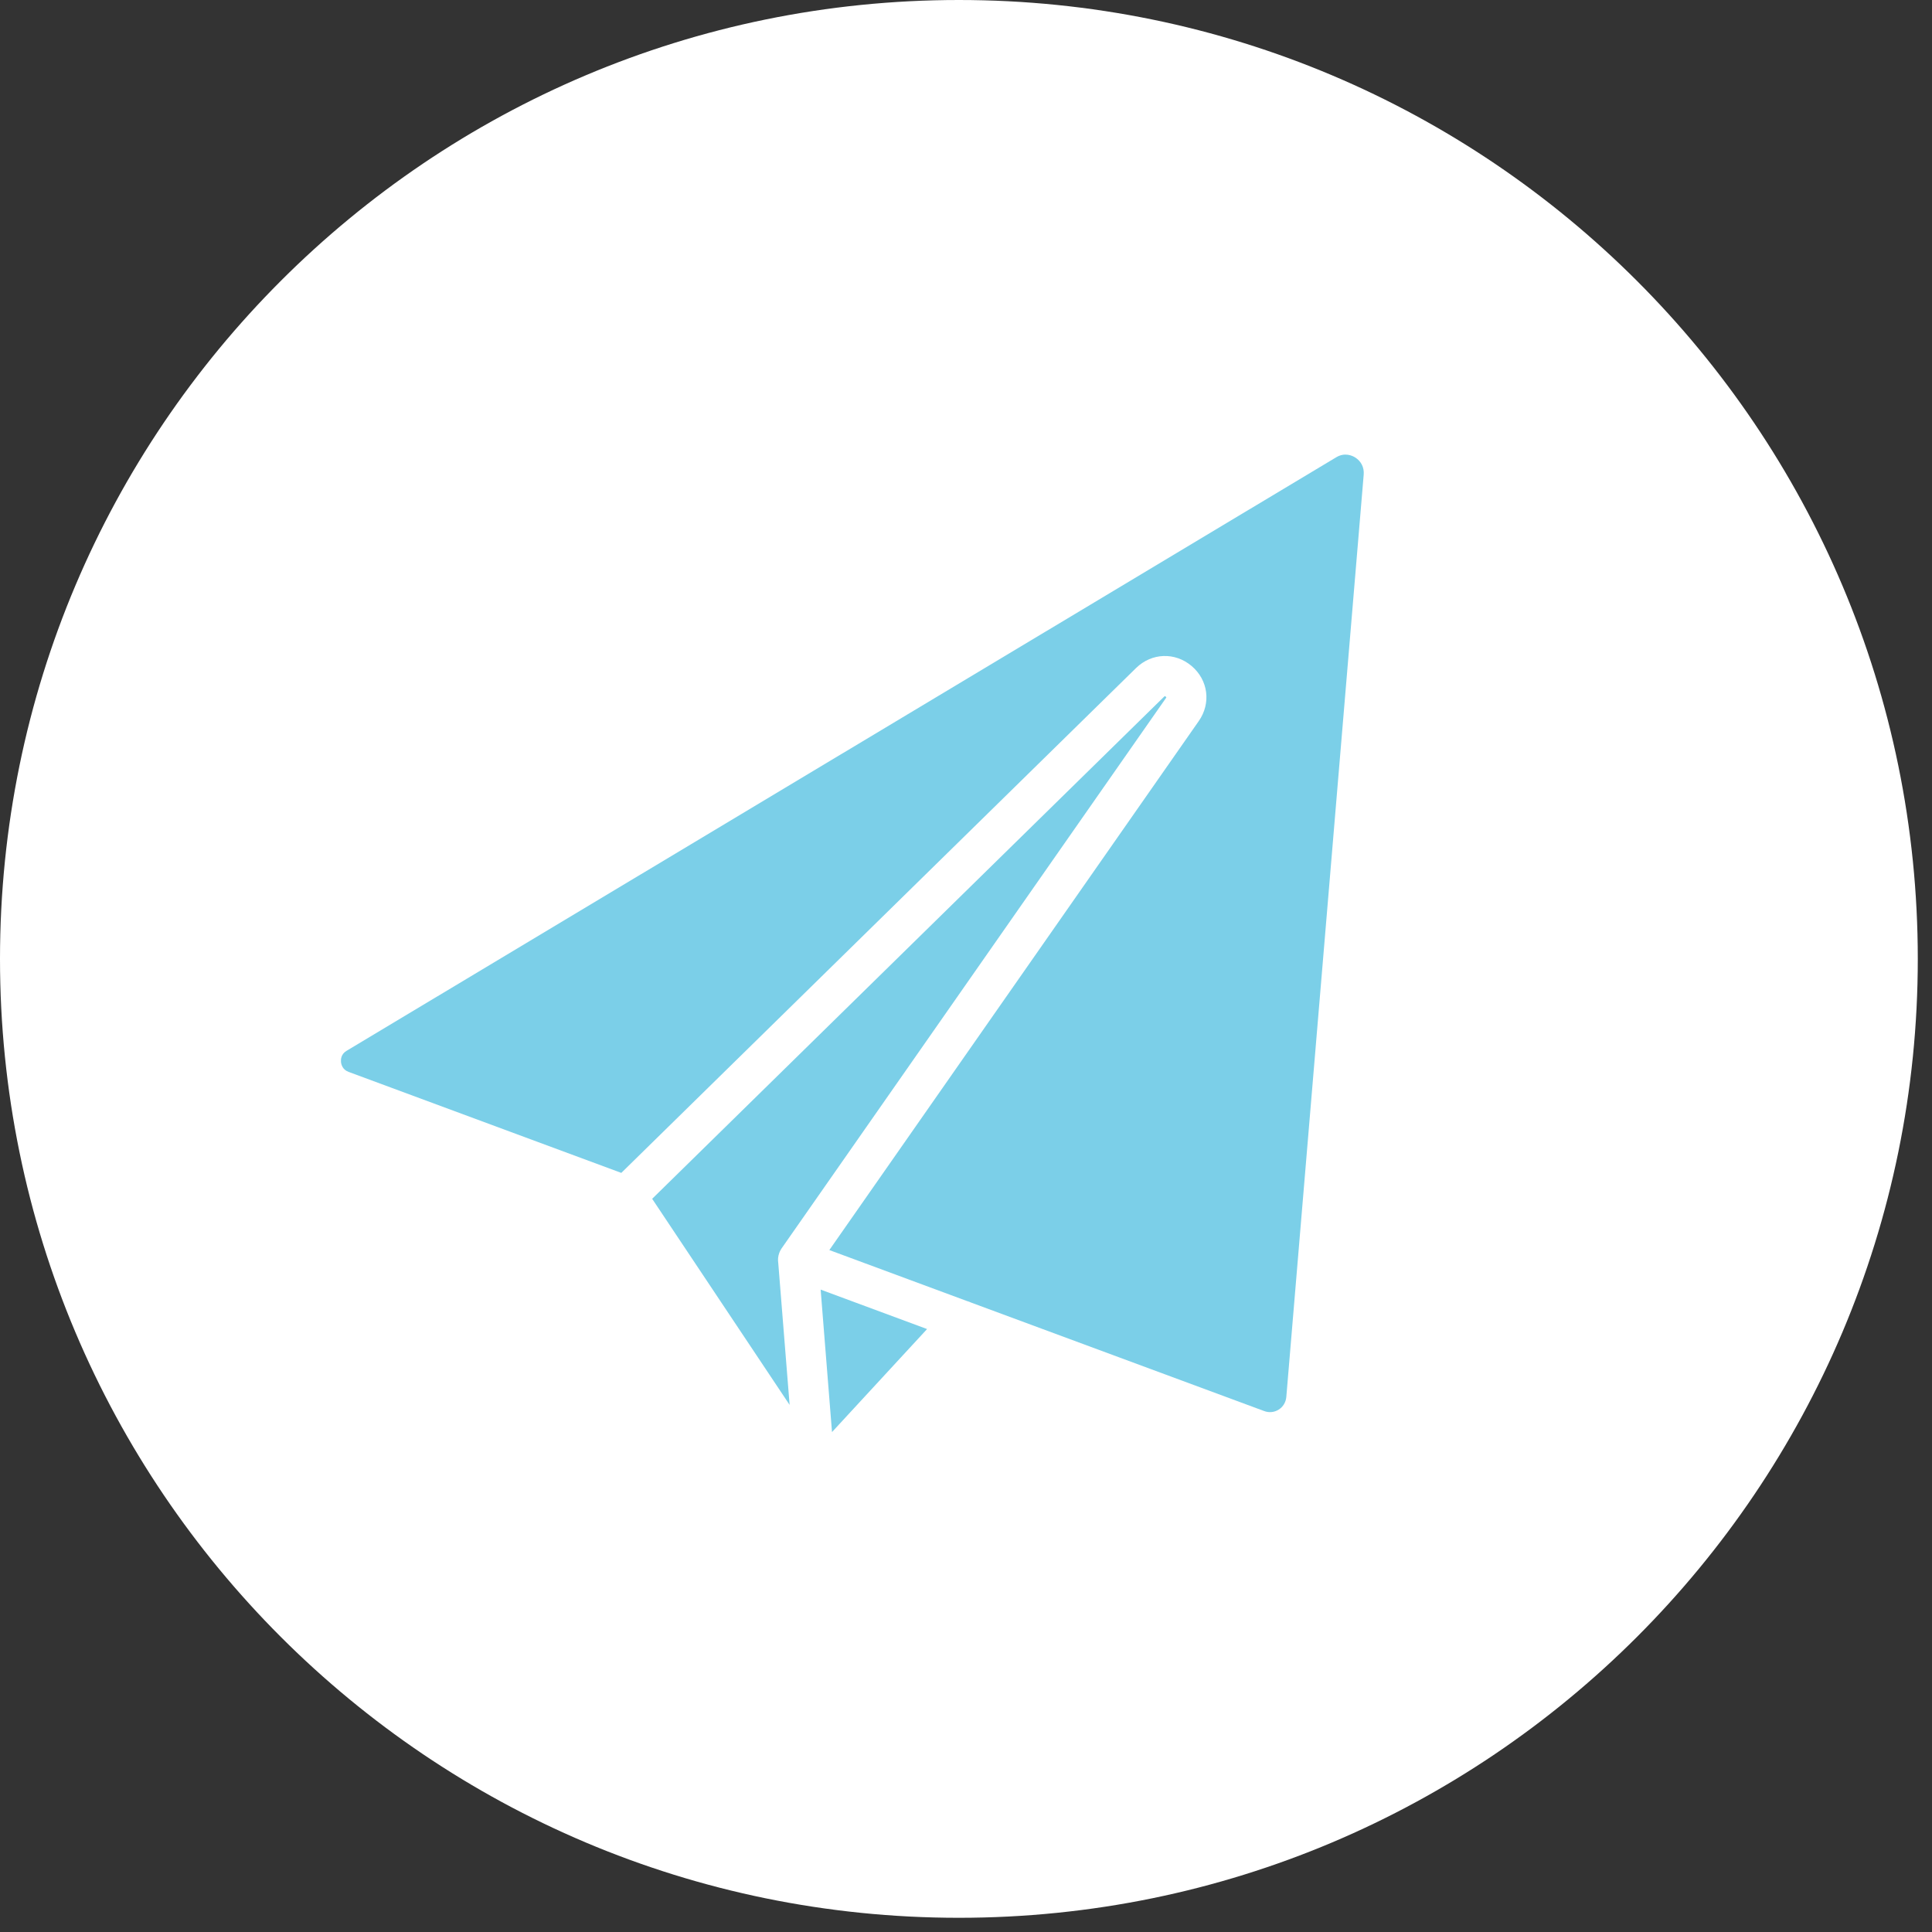
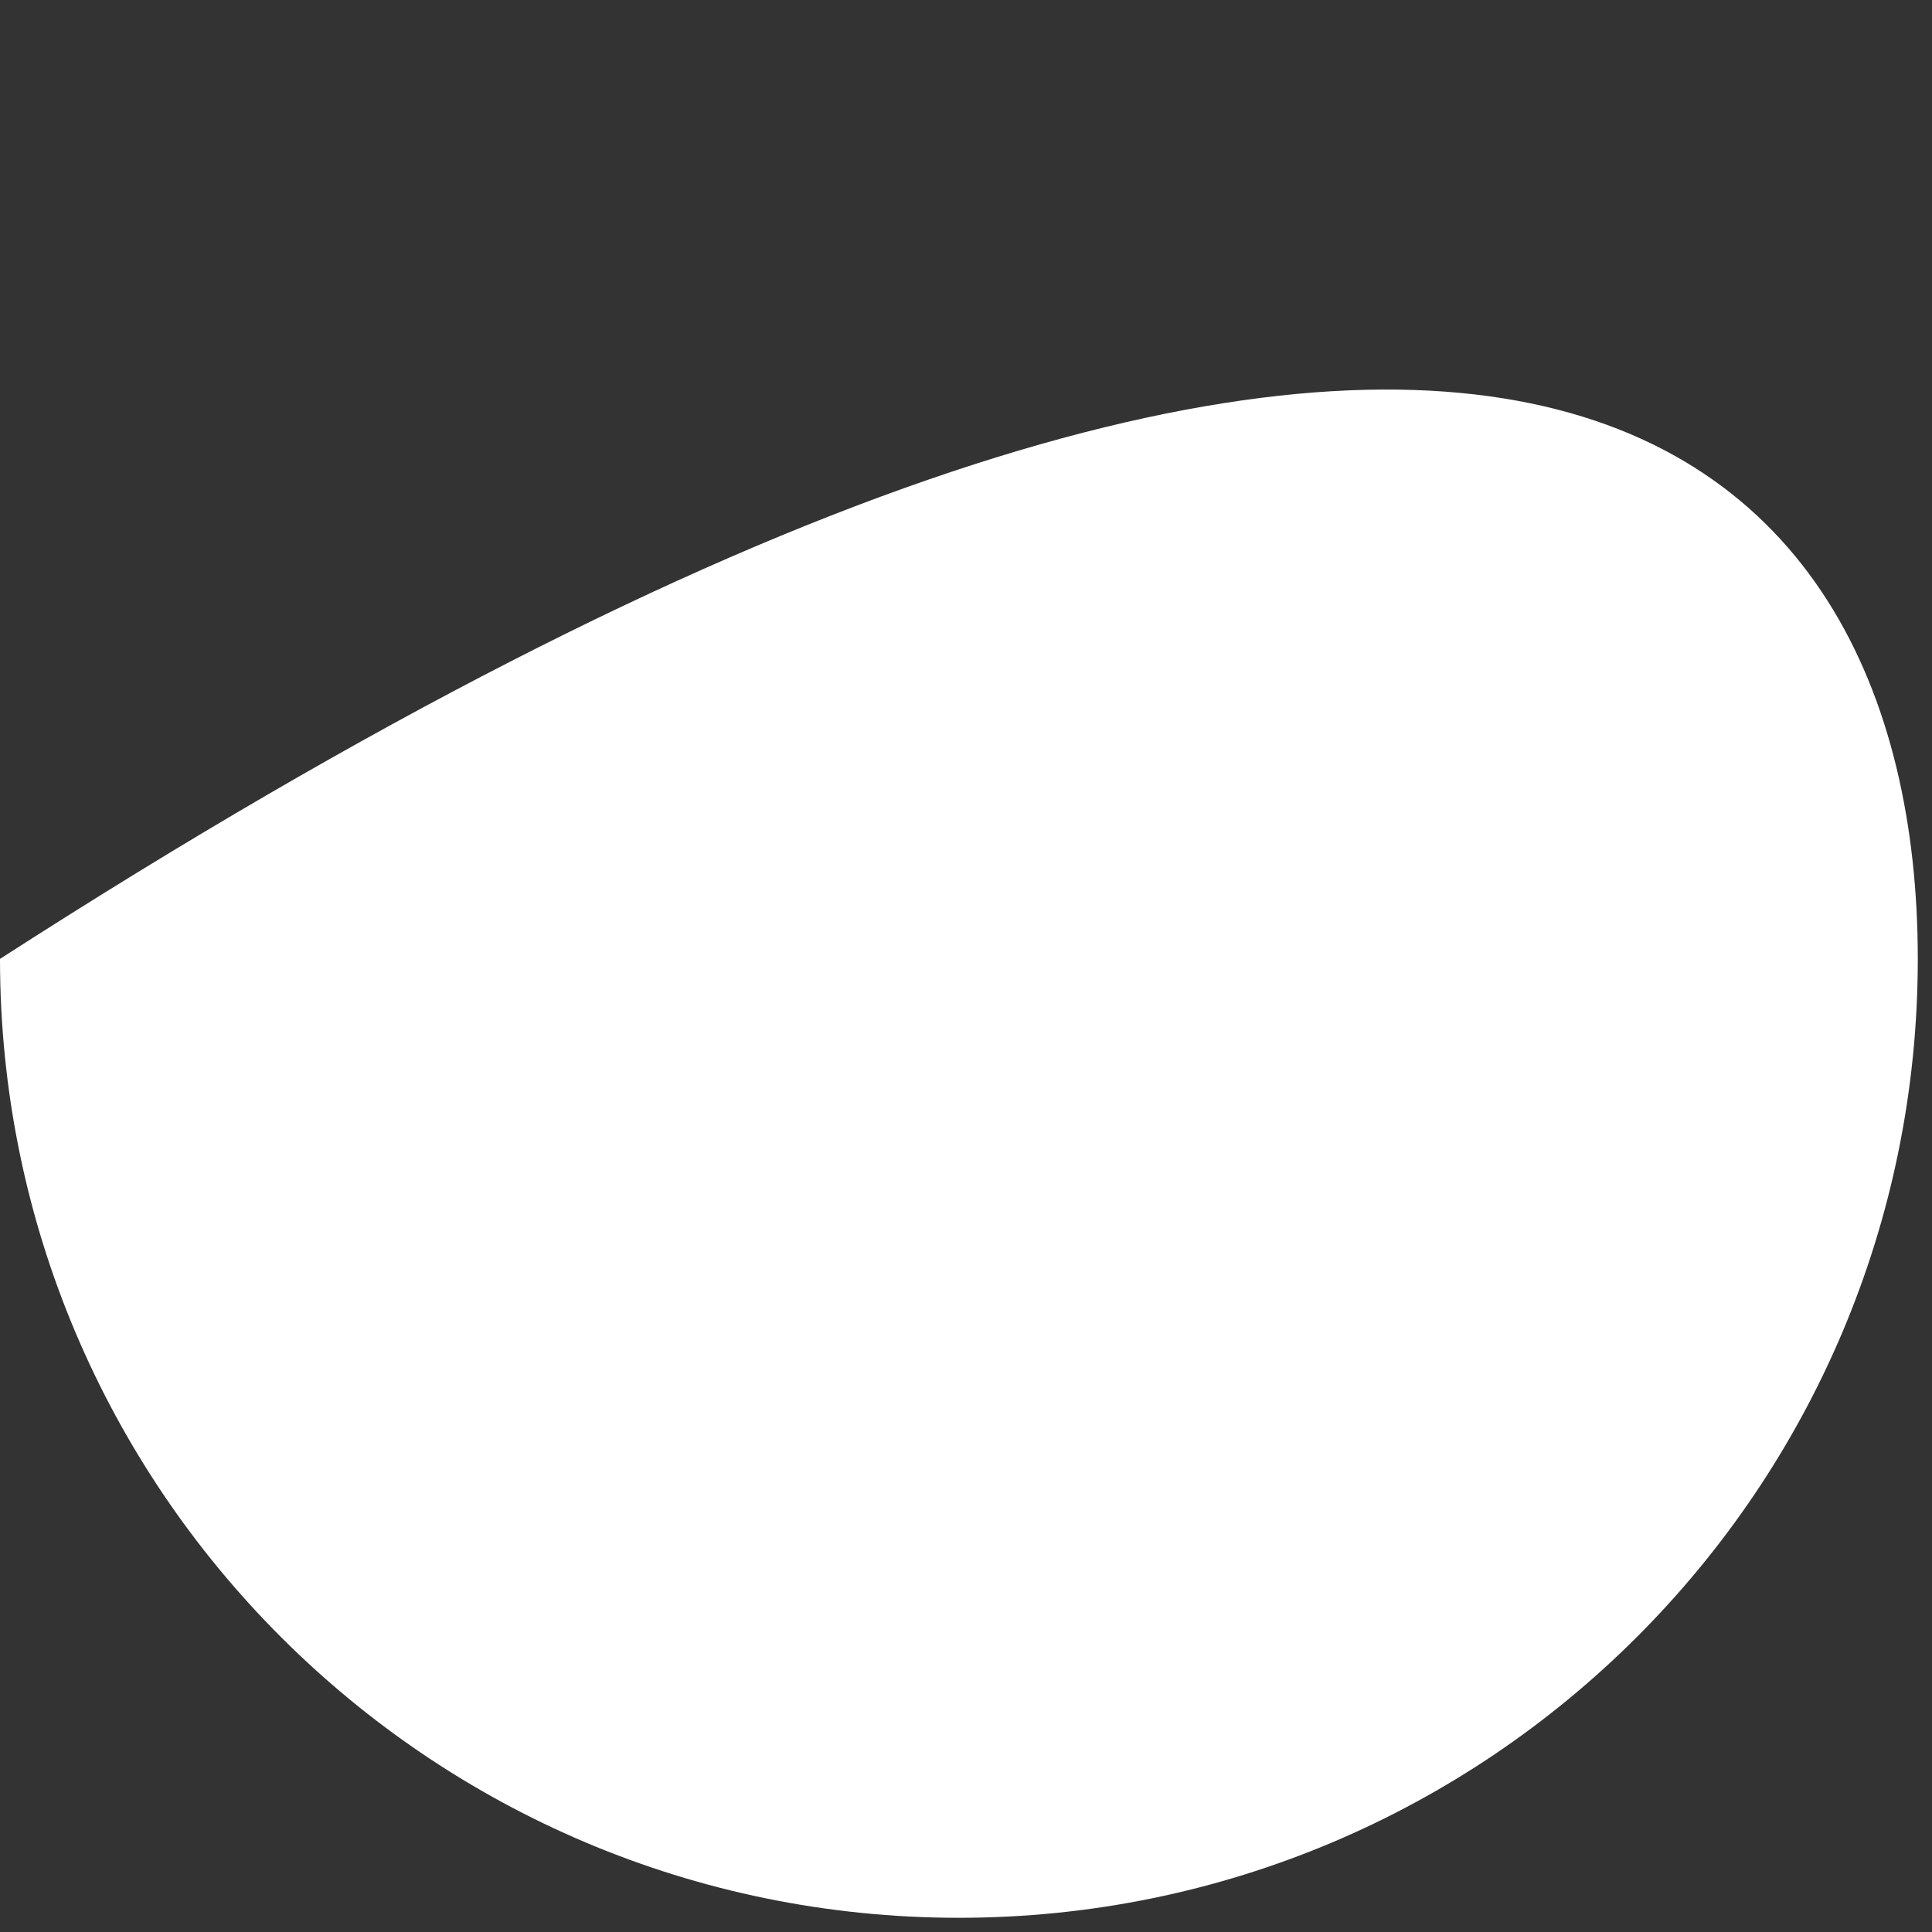
<svg xmlns="http://www.w3.org/2000/svg" viewBox="0 0 34.00 34.00" data-guides="{&quot;vertical&quot;:[],&quot;horizontal&quot;:[]}">
  <rect x="0" y="0" width="34.00" height="34.00" fill="#333333" stroke="none" />
  <defs />
-   <path fill="white" stroke="none" fill-opacity="1" stroke-width="1" stroke-opacity="1" clip-rule="evenodd" fill-rule="evenodd" id="tSvg90861b140d" title="Path 1" d="M0 16.875C0 7.555 7.555 0 16.875 0C26.195 0 33.75 7.555 33.75 16.875C33.75 26.195 26.195 33.75 16.875 33.75C7.555 33.75 0 26.195 0 16.875Z" />
-   <path fill="#7bcfe8" stroke="none" fill-opacity="1" stroke-width="1" stroke-opacity="1" id="tSvg1734774dc1e" title="Path 2" d="M11.477 21.097C14.48 18.151 17.484 15.206 20.487 12.26C20.493 12.254 20.497 12.251 20.499 12.25C20.508 12.252 20.522 12.264 20.526 12.272C20.525 12.275 20.522 12.28 20.518 12.286C18.264 15.513 16.01 18.741 13.756 21.968C13.755 21.97 13.754 21.972 13.752 21.974C13.749 21.98 13.745 21.986 13.741 21.992C13.74 21.994 13.739 21.995 13.738 21.997C13.729 22.013 13.721 22.03 13.714 22.049C13.692 22.108 13.687 22.169 13.696 22.227C13.763 23.059 13.829 23.892 13.896 24.724C13.09 23.515 12.284 22.306 11.477 21.097C11.477 21.097 11.477 21.097 11.477 21.097ZM14.642 25.202C14.575 24.366 14.508 23.53 14.442 22.695C15.066 22.926 15.691 23.157 16.315 23.389C15.758 23.993 15.2 24.598 14.642 25.202C14.642 25.202 14.642 25.202 14.642 25.202ZM23.999 8.35C23.545 13.761 23.091 19.173 22.637 24.584C22.629 24.676 22.581 24.757 22.504 24.806C22.427 24.855 22.333 24.865 22.247 24.832C20.527 24.196 18.807 23.559 17.087 22.922C17.066 22.912 17.044 22.903 17.022 22.898C16.213 22.598 15.404 22.299 14.595 21.999C16.762 18.896 18.929 15.793 21.096 12.69C21.316 12.376 21.263 11.968 20.97 11.72C20.678 11.473 20.267 11.488 19.993 11.756C16.973 14.718 13.954 17.679 10.934 20.641C9.334 20.048 7.734 19.456 6.133 18.863C6.025 18.823 6.004 18.727 6.001 18.688C5.997 18.649 5.999 18.553 6.097 18.494C11.903 15.012 17.71 11.529 23.516 8.047C23.666 7.957 23.798 8.019 23.848 8.05C23.953 8.115 24.009 8.227 23.999 8.35Z" />
+   <path fill="white" stroke="none" fill-opacity="1" stroke-width="1" stroke-opacity="1" clip-rule="evenodd" fill-rule="evenodd" id="tSvg90861b140d" title="Path 1" d="M0 16.875C26.195 0 33.75 7.555 33.75 16.875C33.75 26.195 26.195 33.75 16.875 33.75C7.555 33.75 0 26.195 0 16.875Z" />
</svg>